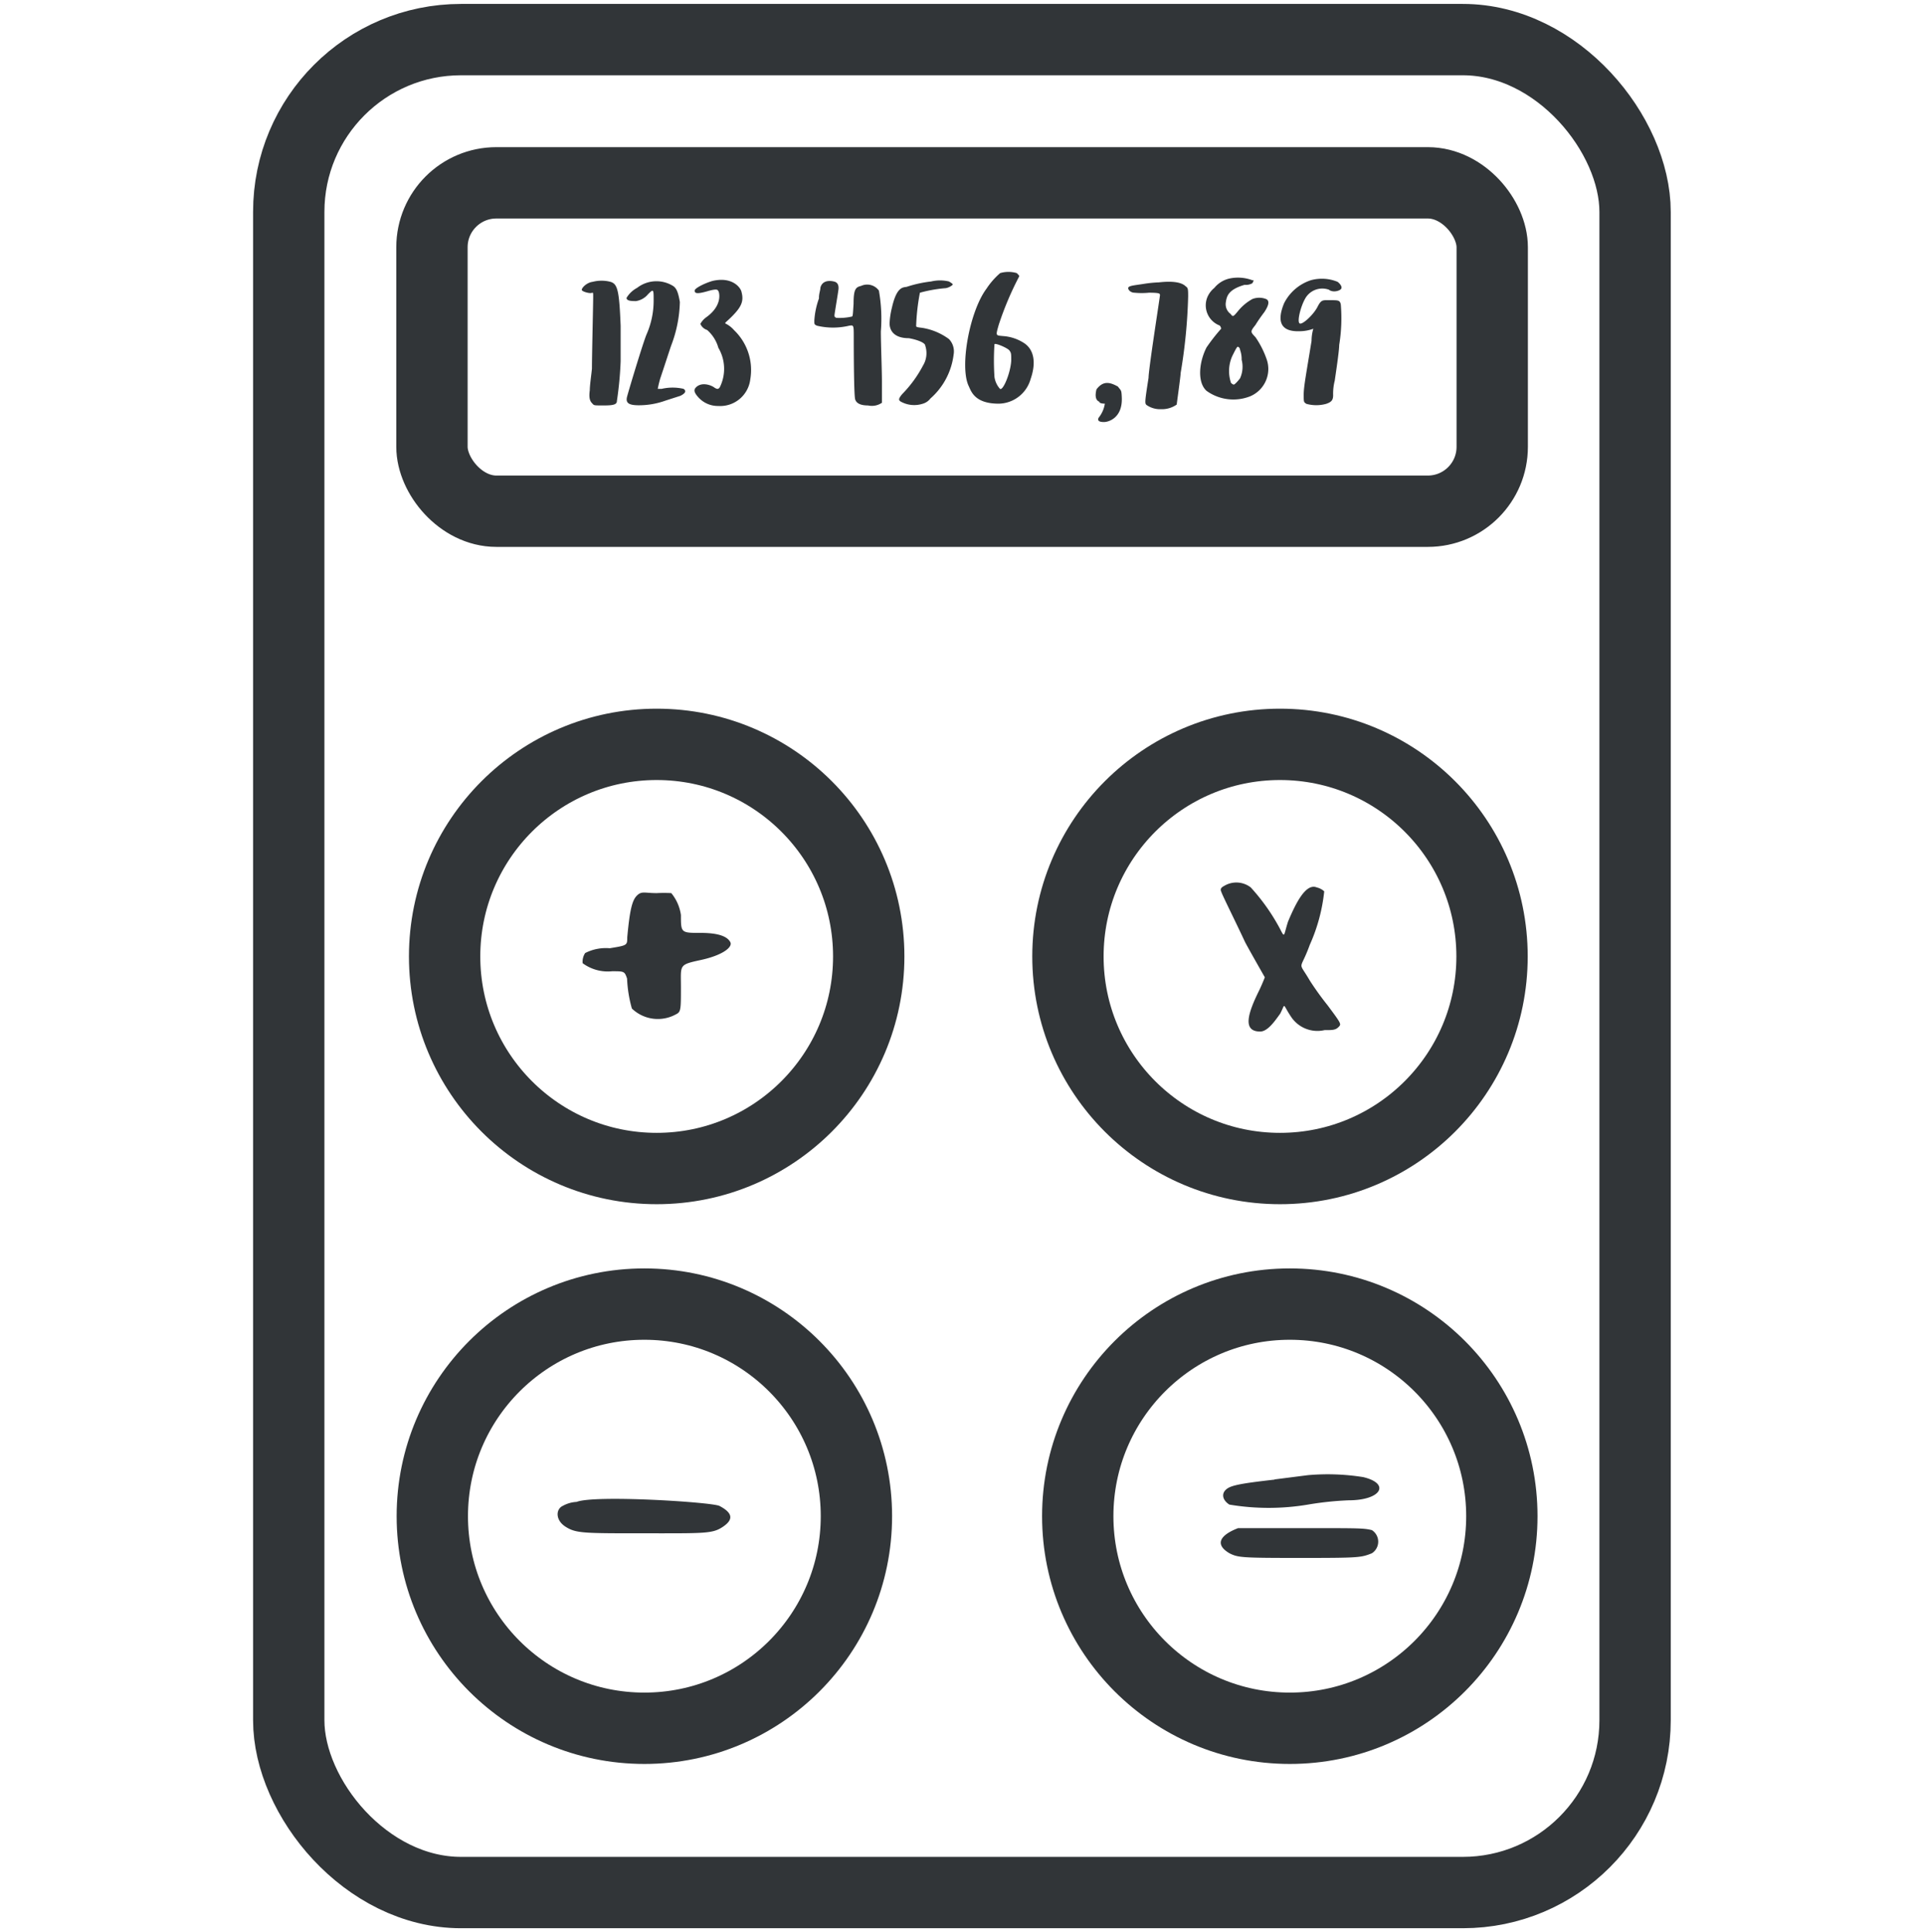
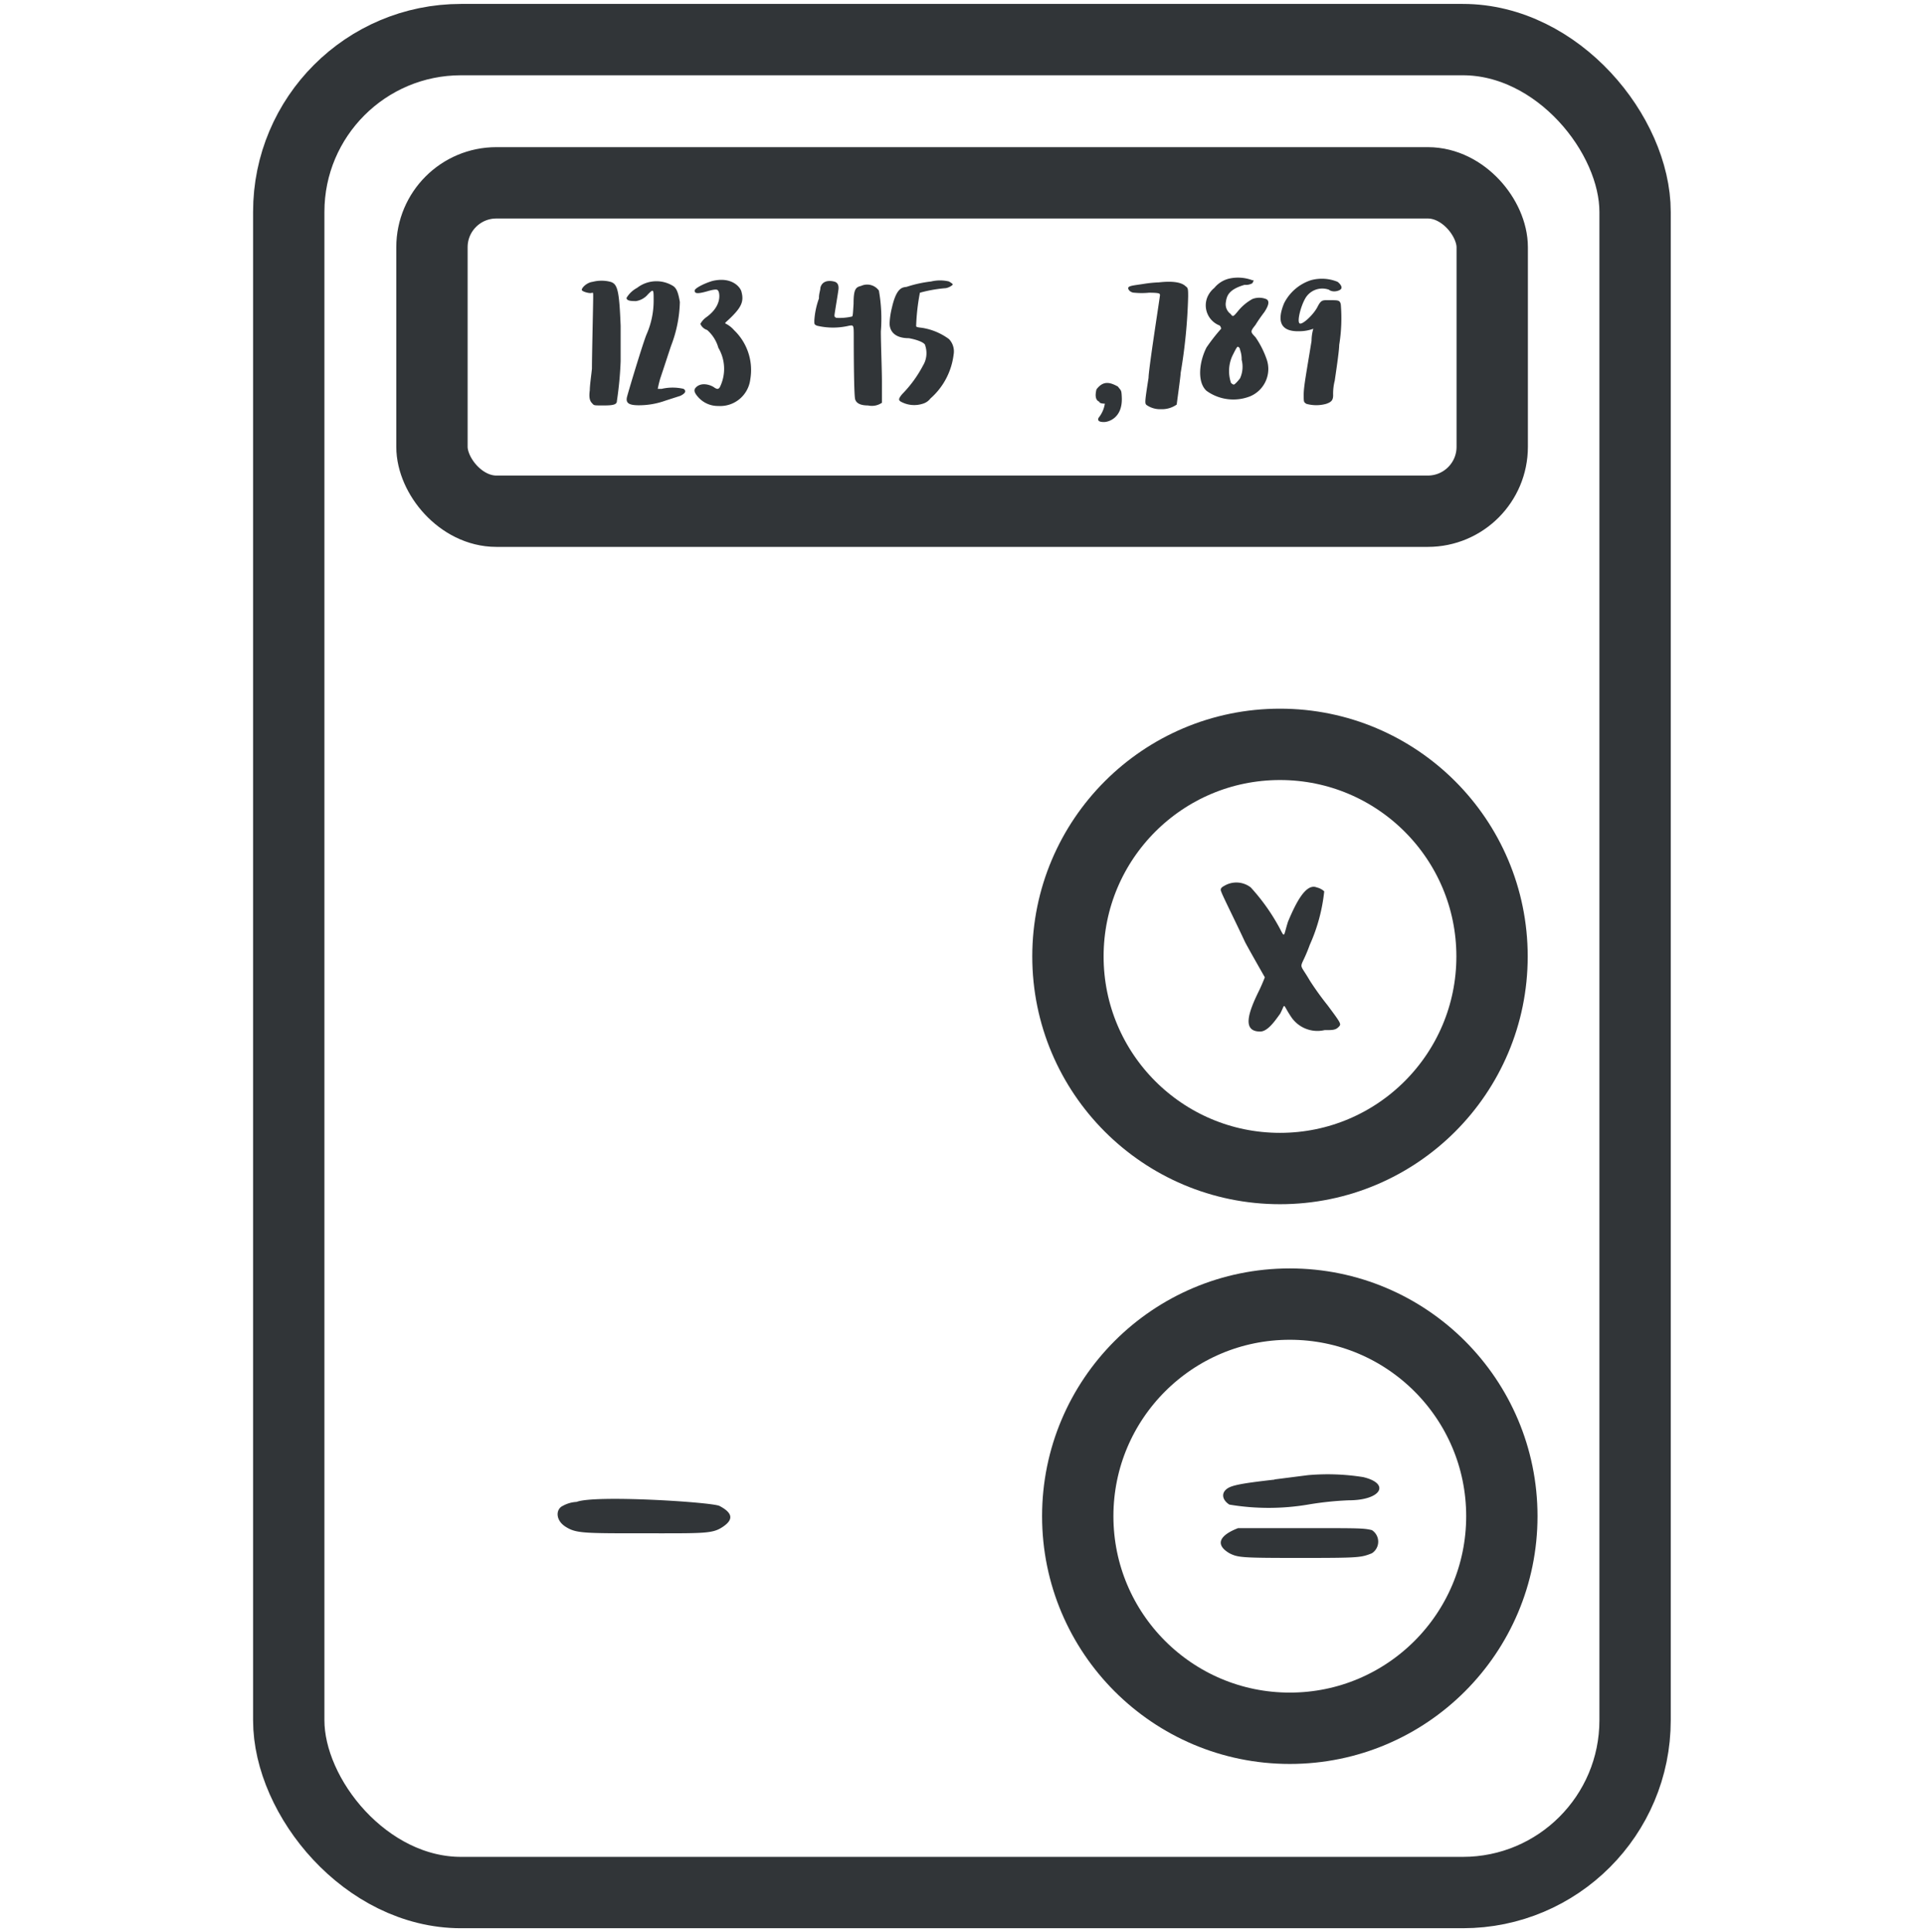
<svg xmlns="http://www.w3.org/2000/svg" id="Calque_1" data-name="Calque 1" viewBox="0 0 107.88 108.32">
  <defs>
    <style>.cls-1{fill:none;stroke:#313538;stroke-linecap:round;stroke-linejoin:round;stroke-width:4px;}.cls-2{fill:#313538;}</style>
  </defs>
  <title>services-icons</title>
  <rect class="cls-1" x="16.19" y="2.22" width="75.49" height="103.88" rx="9.66" ry="9.66" />
  <rect class="cls-1" x="24.22" y="10.25" width="59.45" height="18.41" rx="3.61" ry="3.61" />
-   <circle class="cls-1" cx="36.82" cy="53.62" r="11.89" />
  <circle class="cls-1" cx="71.77" cy="53.62" r="11.89" />
-   <circle class="cls-1" cx="36.13" cy="85" r="11.89" />
  <circle class="cls-1" cx="72.32" cy="85" r="11.89" />
  <path class="cls-2" d="M32.62,16.25c0-.12.28-.41.61-.45a2,2,0,0,1,1,0c.4.12.49.49.57,2.46v2a20.26,20.26,0,0,1-.21,2.22c0,.21-.23.25-.75.25s-.53,0-.61-.09-.24-.2-.16-.76c0-.28.08-.81.12-1.21,0-.73.07-3.64.07-4s0-.24-.16-.24S32.62,16.33,32.62,16.25Z" />
  <path class="cls-2" d="M35.72,16.14a1.77,1.77,0,0,1,2-.12c.22.13.31.39.4.91a7.24,7.24,0,0,1-.49,2.45c-.09.26-.43,1.31-.61,1.84-.09.31-.14.58-.14.58s.09,0,.22,0a2.72,2.72,0,0,1,1.23,0c.18.13.08.26-.18.39l-.84.27a4.39,4.39,0,0,1-1.49.26c-.57,0-.75-.13-.66-.48s.92-3.11,1.1-3.51a4.68,4.68,0,0,0,.39-1.89c0-.62,0-.66-.31-.35a1.09,1.09,0,0,1-.68.39c-.22,0-.53,0-.53-.18A1.52,1.52,0,0,1,35.72,16.14Z" />
  <path class="cls-2" d="M38.95,16.29c0-.13.55-.41,1-.54,1.11-.26,1.59.38,1.63.63.13.5,0,.82-.55,1.37-.38.38-.44.35-.29.42a1.53,1.53,0,0,1,.42.34,3.09,3.09,0,0,1,.91,2.75,1.7,1.7,0,0,1-1.79,1.5,1.48,1.48,0,0,1-1.17-.54c-.21-.25-.21-.38-.08-.51.32-.31.83-.12,1,0s.25.12.33,0a2.32,2.32,0,0,0-.08-2.21,2.07,2.07,0,0,0-.63-1,.62.62,0,0,1-.38-.34,1.1,1.1,0,0,1,.34-.38c.94-.68.71-1.42.67-1.46s0-.17-.59,0S38.95,16.46,38.95,16.29Z" />
  <path class="cls-2" d="M46,16.13c.13-.51.71-.37.82-.33s.23.15.19.45-.22,1.35-.22,1.42,0,.11.11.15a3.11,3.11,0,0,0,.85-.07c.07,0,.07-.08.11-.72,0-.82.12-.93.42-1a.81.81,0,0,1,1,.26,9,9,0,0,1,.11,2.29c0,.68.06,2.17.06,2.8,0,1.12,0,1.13,0,1.2a1,1,0,0,1-.78.15c-.42,0-.65-.12-.72-.34s-.08-2.59-.08-3.49c0-.68,0-.68-.26-.64a3.89,3.89,0,0,1-1.8,0c-.15-.07-.15-.07-.15-.29a4.41,4.41,0,0,1,.26-1.24C45.91,16.47,46,16.28,46,16.13Z" />
  <path class="cls-2" d="M50.84,16.08a6.87,6.87,0,0,1,1.37-.3,2.15,2.15,0,0,1,1,0c.13.08.21.13.21.17s-.25.21-.46.21a7.82,7.82,0,0,0-1.38.25,11.91,11.91,0,0,0-.21,1.84c0,.08,0,.09.34.13a3.44,3.44,0,0,1,1.5.63,1,1,0,0,1,.26.87,3.9,3.9,0,0,1-1.3,2.46.82.82,0,0,1-.42.29,1.55,1.55,0,0,1-1.25-.12c-.13-.08-.12-.17.09-.42a6.76,6.76,0,0,0,1.16-1.59,1.34,1.34,0,0,0,.13-1.12c0-.17-.47-.34-.92-.42-.82,0-1.08-.42-1.08-.83a4.3,4.3,0,0,1,.13-.88C50.28,16.06,50.63,16.12,50.84,16.08Z" />
-   <path class="cls-2" d="M55.31,16.19a4.22,4.22,0,0,1,.77-.88,1.66,1.66,0,0,1,.93,0s.16.15.14.18A17.65,17.65,0,0,0,56,18.21c-.18.63-.17.59.23.63a2.47,2.47,0,0,1,1.2.4c.54.36.68,1.08.36,2A1.89,1.89,0,0,1,56,22.63c-1.37,0-1.55-.71-1.69-1C53.8,20.54,54.37,17.45,55.31,16.19Zm1.39,4c0-.36,0-.4-.1-.54s-.8-.44-.84-.35a13.86,13.86,0,0,0,0,1.83,1.26,1.26,0,0,0,.31.67C56.24,21.92,56.66,20.92,56.7,20.22Z" />
  <path class="cls-2" d="M61.48,21.83c.39-.52.78-.39,1.2-.16.19.25.2.18.22.61.05,1.15-.74,1.38-1,1.38s-.38-.07-.3-.24a1.66,1.66,0,0,0,.35-.79s-.32,0-.31-.11C61.43,22.44,61.39,22.19,61.48,21.83Z" />
  <path class="cls-2" d="M64.1,15.92a7,7,0,0,1,.88-.09c.79-.09,1.28,0,1.5.22.13.09.14.13.14.58a30,30,0,0,1-.42,4.28c0,.18-.22,1.72-.22,1.77a1.44,1.44,0,0,1-.88.26,1.33,1.33,0,0,1-.79-.22c-.13-.09-.13-.13.09-1.54,0-.48.64-4.54.64-4.63s0-.14-.62-.14a4.24,4.24,0,0,1-.81,0c-.18,0-.35-.13-.35-.26S63.58,16,64.1,15.92Z" />
  <path class="cls-2" d="M68.09,16.14a1.53,1.53,0,0,1,.87-.53,2.29,2.29,0,0,1,1.26.1c.09,0,.09,0,0,.17a.77.77,0,0,1-.44.09c-.93.27-1,.65-1.05,1a.67.67,0,0,0,.27.63c.13.17.14.17.4-.14a2.74,2.74,0,0,1,.83-.7,1.07,1.07,0,0,1,.75,0c.22.09.17.35-.09.74-.13.17-.36.49-.49.71-.31.39-.29.39,0,.7A5.1,5.1,0,0,1,71,20.08a1.66,1.66,0,0,1-.91,2.14,2.57,2.57,0,0,1-2.44-.31c-.53-.48-.42-1.61,0-2.43a10.38,10.38,0,0,1,.82-1.05s0-.09-.08-.18a1.21,1.21,0,0,1-.7-1.57A1.34,1.34,0,0,1,68.09,16.14Zm1.53,4a1.52,1.52,0,0,0-.09-.53c0-.09-.08-.17-.13-.17s-.18.27-.31.53A2.06,2.06,0,0,0,69,21.39c0,.09.13.17.18.17s.22-.18.35-.35A1.56,1.56,0,0,0,69.62,20.17Z" />
  <path class="cls-2" d="M72,17a2.58,2.58,0,0,1,1.5-1.29A2.32,2.32,0,0,1,75,15.8c.19.15.3.34.15.44s-.45.15-.64,0a1.1,1.1,0,0,0-1.35.54c-.24.44-.44,1.25-.29,1.35s.78-.49,1-.92.29-.38.73-.38.53,0,.58.24a9.3,9.3,0,0,1-.09,2.27c0,.34-.2,1.65-.25,2a2.94,2.94,0,0,0-.09.81c0,.29-.1.39-.39.49a2.07,2.07,0,0,1-1.11,0c-.15-.1-.15-.09-.15-.53s.15-1.21.44-3c0-.39.1-.68.1-.68a2.27,2.27,0,0,1-.78.14C71.85,18.6,71.56,18.07,72,17Z" />
  <path class="cls-2" d="M68.48,50c-.08-.17,0-.25.17-.34a1.32,1.32,0,0,1,1.48.09,11.31,11.31,0,0,1,1.65,2.34c.27.53.19.36.44-.42.44-1.05,1-2.17,1.61-1.92a.94.94,0,0,1,.42.22,9.78,9.78,0,0,1-.81,3c-.56,1.55-.68.83,0,2a16.55,16.55,0,0,0,1,1.39c.78,1.05.78,1.05.61,1.22s-.34.17-.78.17A1.77,1.77,0,0,1,72.39,57c-.51-.76-.29-.78-.61-.17-.25.34-.68,1-1.12,1-1,0-.7-1-.08-2.26.17-.34.34-.78.34-.78s-1-1.75-1.12-2C69.27,51.65,68.57,50.26,68.48,50Z" />
-   <path class="cls-2" d="M35.17,52.55c.14-1.52.27-2.07.54-2.34s.43-.14,1.11-.14a7.93,7.93,0,0,1,.82,0,2.47,2.47,0,0,1,.54,1.23c0,1,0,1,1.11,1s1.52.25,1.66.52-.41.73-1.66,1-1.11.27-1.11,1.52,0,1.39-.27,1.52a2.1,2.1,0,0,1-2.48-.32,7.24,7.24,0,0,1-.27-1.68c-.14-.41-.16-.41-.84-.41A2.37,2.37,0,0,1,32.67,54a.88.88,0,0,1,.14-.57,2.56,2.56,0,0,1,1.38-.27C35.17,53,35.17,53,35.17,52.55Z" />
  <path class="cls-2" d="M31.56,84.42a1.75,1.75,0,0,1,.77-.22c1-.4,7.44,0,8,.22.77.4.8.77.21,1.17s-1,.37-4.51.37c-3.33,0-3.74,0-4.32-.37S31.16,84.6,31.56,84.42Z" />
  <path class="cls-2" d="M68.94,87.08c-.82-.48-.58-1,.48-1.41h3.71c3.1,0,3.32,0,3.79.11a.77.77,0,0,1,0,1.3c-.61.24-.69.26-4,.26S69.42,87.32,68.94,87.08Zm2.52-4.14,1.88-.24a12.66,12.66,0,0,1,3.1.11c1.54.37,1,1.3-.82,1.3a18,18,0,0,0-2.28.24,13.3,13.3,0,0,1-4.41,0c-.37-.24-.45-.58-.21-.82S69.42,83.18,71.47,82.95Z" />
</svg>